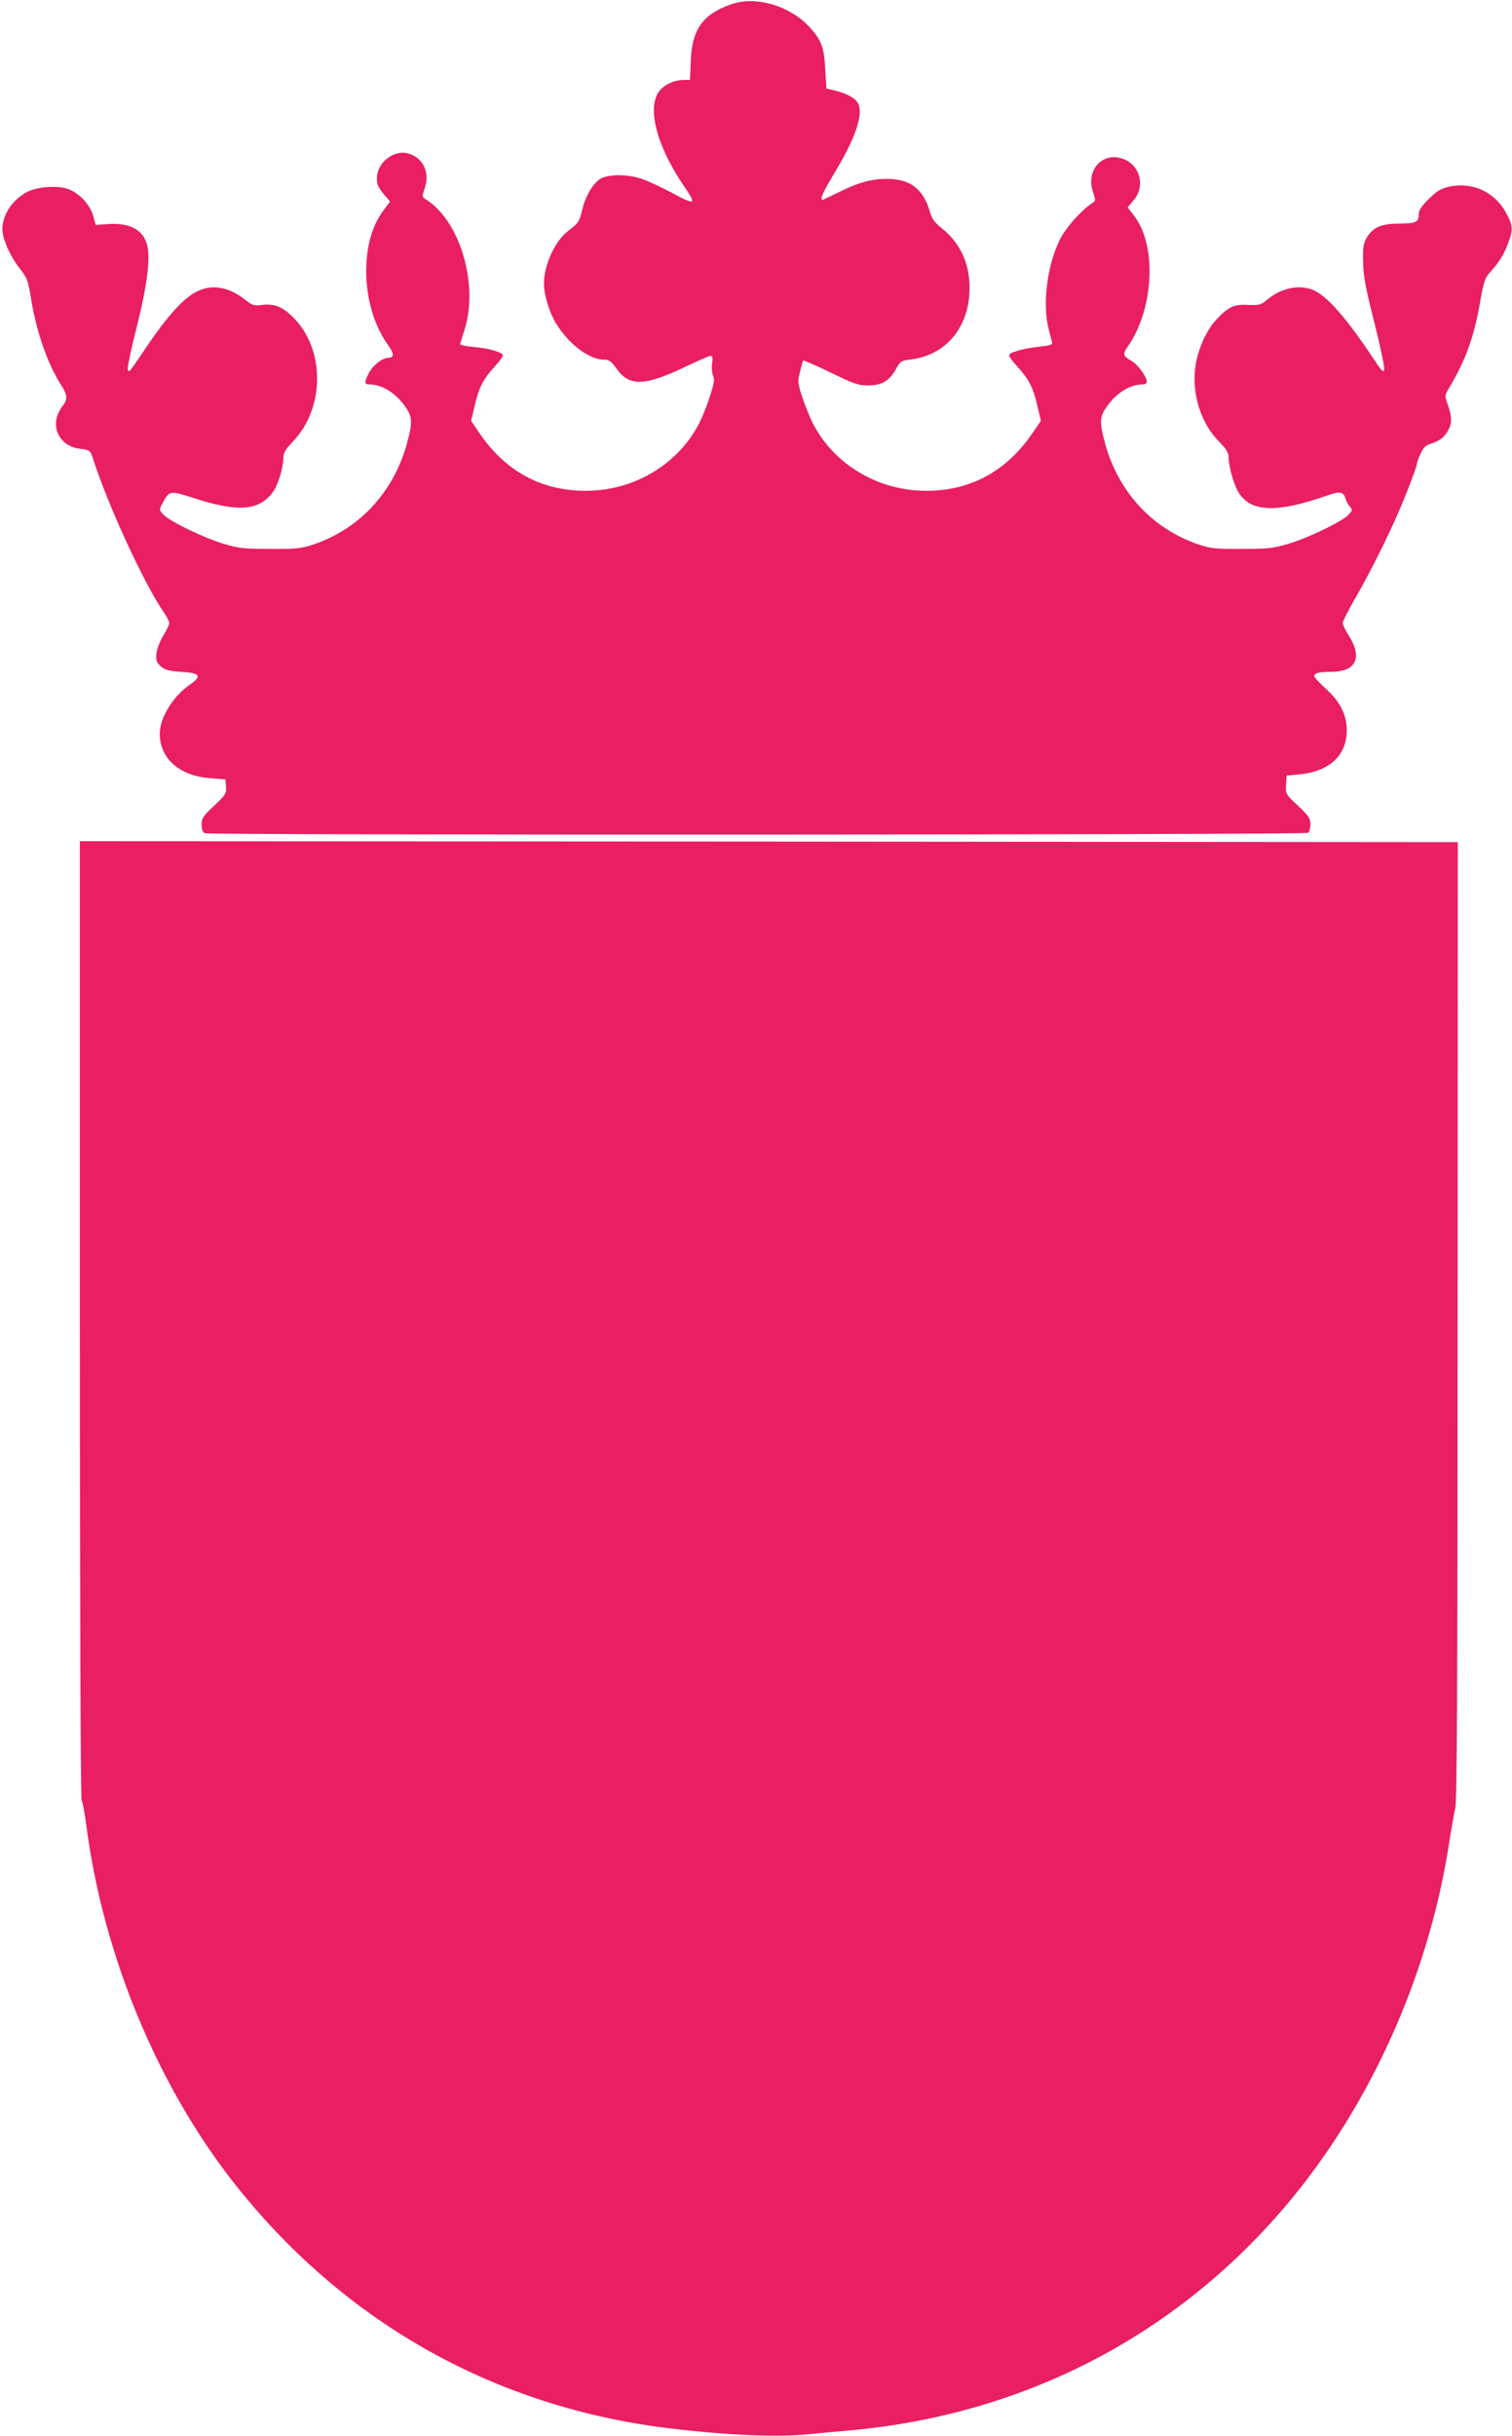
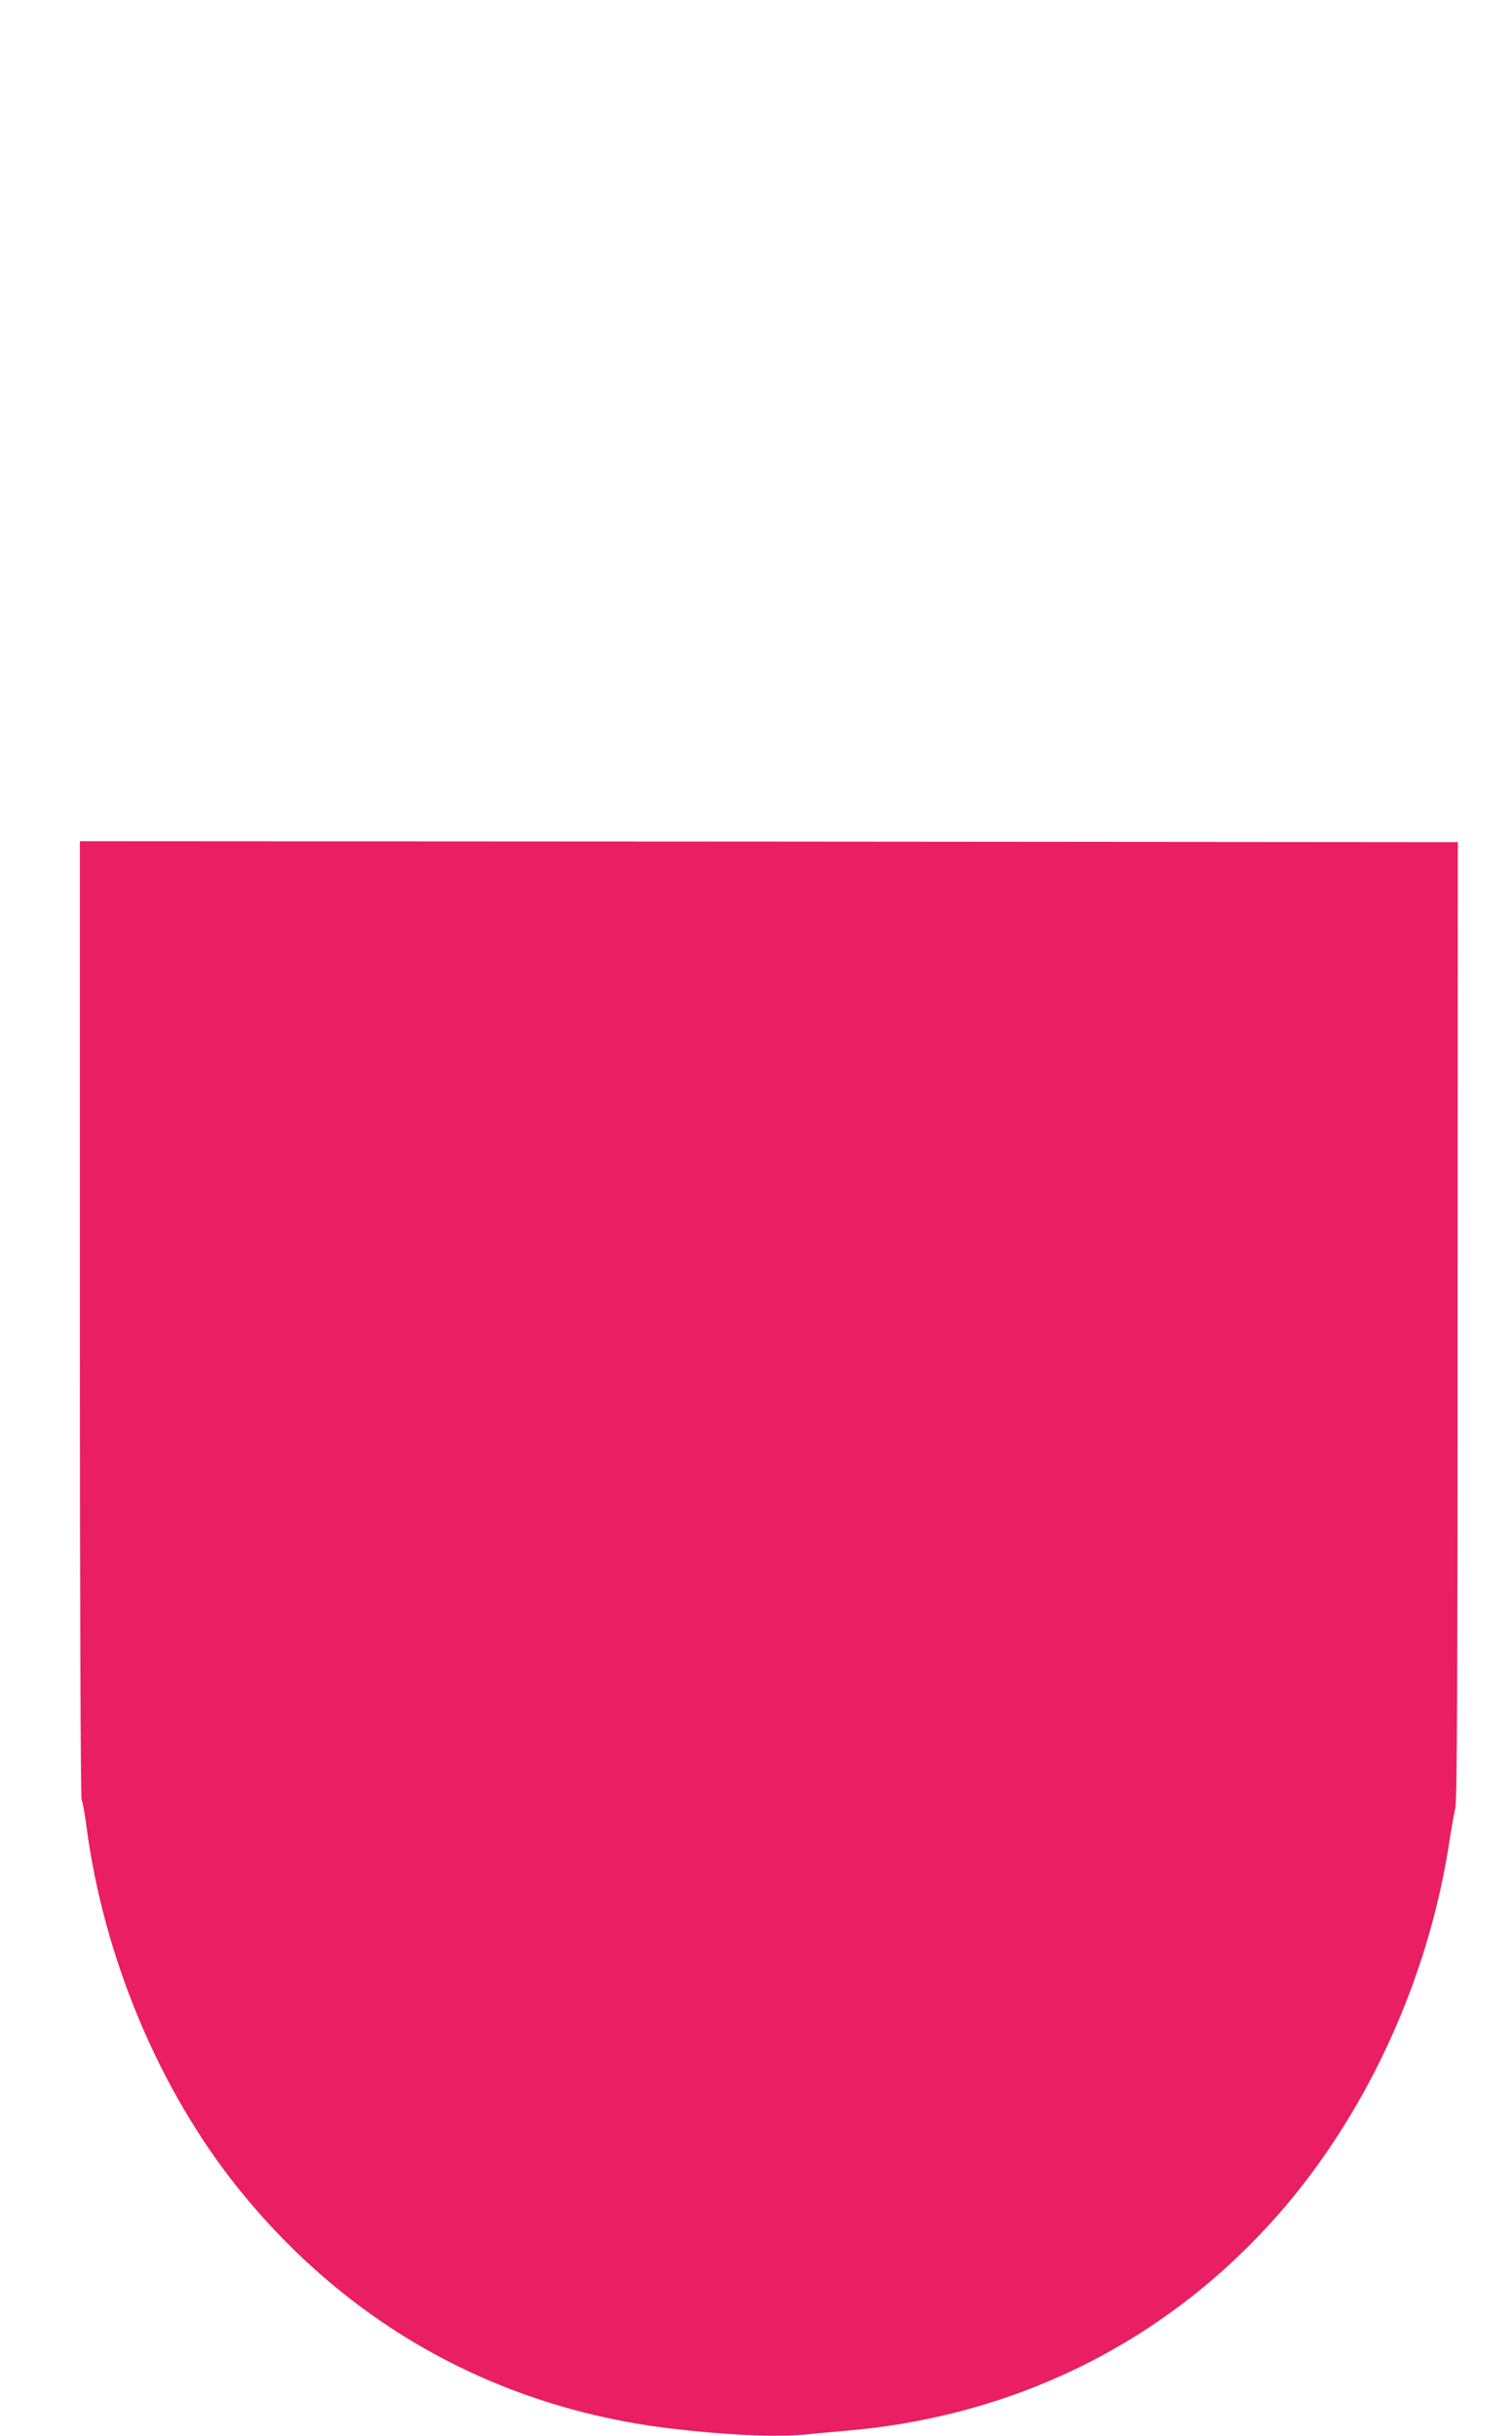
<svg xmlns="http://www.w3.org/2000/svg" version="1.0" width="795pt" height="1280pt" viewBox="0 0 795 1280" preserveAspectRatio="xMidYMid meet">
  <g transform="translate(0,1280) scale(0.1,-0.1)" fill="#e91e63" stroke="none">
-     <path d="M3843 12777 c-149 -53 -205 -132 -211 -299 l-4 -98 -34 0 c-44 0 -93 -21 -121 -51 -76 -82 -25 -289 122 -505 70 -102 64 -105 -68 -34 -51 27 -120 59 -152 70 -71 24 -164 26 -212 4 -41 -20 -84 -91 -102 -167 -13 -59 -21 -71 -72 -109 -70 -52 -129 -180 -129 -278 0 -57 28 -151 63 -208 65 -109 175 -192 254 -192 26 0 37 -8 67 -50 66 -92 149 -89 364 15 63 30 121 55 128 55 11 0 13 -9 8 -37 -3 -21 -1 -51 5 -66 9 -24 6 -44 -20 -120 -16 -51 -45 -119 -64 -152 -110 -195 -320 -322 -551 -333 -247 -11 -448 91 -591 299 l-46 68 17 71 c22 100 45 146 106 213 42 47 50 61 39 68 -25 16 -82 30 -151 36 -38 3 -68 10 -68 15 0 5 9 35 20 68 80 236 -19 578 -199 691 -23 15 -23 15 -7 63 28 83 -13 163 -94 181 -66 15 -142 -39 -156 -109 -8 -44 1 -69 38 -111 l29 -34 -35 -47 c-130 -170 -119 -509 25 -708 32 -45 32 -66 1 -66 -31 0 -81 -39 -102 -79 -26 -51 -25 -61 4 -61 65 0 138 -46 187 -117 38 -54 39 -81 9 -192 -71 -258 -250 -451 -495 -533 -62 -20 -88 -23 -225 -22 -138 0 -165 3 -245 27 -106 32 -282 117 -316 153 -23 25 -23 25 -5 59 37 68 39 68 158 30 237 -77 347 -70 421 27 28 36 57 131 57 184 0 24 12 44 50 84 172 180 169 494 -5 659 -56 53 -96 67 -165 58 -34 -4 -46 0 -77 25 -56 45 -112 68 -168 68 -112 0 -207 -89 -392 -368 -50 -74 -58 -83 -61 -62 -2 14 20 118 49 230 55 222 72 365 50 432 -25 76 -97 110 -213 100 l-55 -4 -13 48 c-18 63 -82 128 -142 144 -58 16 -154 7 -204 -18 -87 -44 -144 -141 -129 -221 10 -54 47 -130 92 -186 36 -46 41 -60 57 -160 30 -175 86 -336 156 -446 35 -54 37 -77 9 -113 -73 -93 -25 -210 92 -224 48 -6 54 -10 63 -37 79 -250 269 -664 377 -822 16 -23 29 -48 29 -57 0 -8 -14 -37 -31 -65 -17 -27 -33 -69 -36 -93 -4 -37 -1 -46 21 -68 23 -20 40 -25 109 -30 101 -6 111 -22 43 -69 -86 -60 -156 -173 -156 -254 0 -133 102 -223 265 -236 l80 -6 3 -38 c3 -36 -1 -43 -62 -100 -58 -55 -66 -67 -66 -99 0 -26 6 -40 17 -46 22 -11 5783 -9 5801 2 6 4 12 24 12 44 0 32 -8 44 -66 99 -65 61 -65 62 -62 110 l3 48 65 6 c159 14 252 100 251 232 0 82 -35 151 -112 220 -32 30 -59 59 -59 64 0 16 26 23 87 23 134 0 169 73 93 194 -17 25 -30 54 -30 63 0 9 30 68 67 132 98 170 203 386 267 548 31 78 56 148 56 155 0 7 9 32 19 54 15 33 27 44 58 54 45 15 70 35 89 72 19 36 18 70 -3 130 -17 47 -17 50 1 81 91 151 134 270 167 452 20 116 26 134 54 165 48 53 71 90 94 151 28 73 26 94 -12 164 -60 107 -174 159 -293 135 -47 -10 -66 -21 -110 -64 -36 -35 -54 -60 -54 -77 0 -47 -13 -53 -102 -54 -96 0 -139 -19 -173 -75 -16 -29 -20 -51 -18 -125 1 -73 12 -133 58 -315 31 -123 55 -236 53 -250 -3 -21 -11 -13 -61 62 -139 209 -240 323 -312 354 -74 31 -170 11 -244 -52 -31 -26 -40 -28 -97 -26 -73 4 -101 -8 -160 -68 -48 -48 -87 -123 -109 -206 -40 -156 6 -334 116 -446 38 -39 49 -57 49 -82 0 -50 29 -148 55 -188 65 -99 200 -103 456 -14 77 27 92 24 105 -17 3 -12 13 -30 22 -40 14 -16 13 -19 -8 -42 -33 -35 -210 -121 -315 -152 -80 -24 -107 -27 -245 -27 -137 -1 -163 2 -225 22 -245 82 -424 275 -495 533 -30 111 -29 138 9 192 49 71 122 117 187 117 13 0 24 6 24 13 -1 29 -48 93 -83 112 -42 23 -45 36 -18 73 138 197 155 530 35 687 l-35 46 29 34 c69 78 35 197 -65 224 -102 29 -183 -68 -147 -175 16 -48 16 -49 -7 -64 -56 -37 -138 -130 -167 -190 -67 -138 -92 -339 -58 -471 8 -31 16 -62 18 -69 2 -11 -14 -16 -62 -21 -69 -7 -136 -23 -159 -38 -11 -7 -3 -21 39 -68 61 -67 84 -113 106 -213 l17 -71 -46 -67 c-143 -209 -345 -311 -591 -300 -231 11 -442 138 -551 333 -19 33 -47 99 -63 147 -28 84 -29 91 -16 144 7 31 15 58 17 60 2 2 67 -26 143 -63 124 -60 145 -68 199 -68 72 0 112 24 147 88 22 40 26 42 81 49 174 22 294 159 304 347 8 143 -43 262 -147 343 -36 29 -50 48 -60 83 -34 121 -104 175 -226 175 -84 0 -152 -19 -256 -71 -43 -21 -80 -39 -83 -39 -15 0 1 39 51 122 121 197 166 328 135 386 -14 26 -59 51 -120 66 l-46 11 -6 100 c-6 118 -20 156 -86 226 -104 111 -283 162 -410 116z" />
    <path d="M420 5870 c0 -1555 4 -2517 9 -2528 6 -9 17 -73 26 -142 91 -687 382 -1380 795 -1895 578 -720 1361 -1155 2275 -1265 305 -36 567 -47 728 -30 51 5 148 14 217 20 917 83 1720 500 2304 1196 429 513 731 1181 841 1862 13 86 30 182 37 212 9 42 12 653 12 2565 l1 2510 -3622 3 -3623 2 0 -2510z" />
  </g>
</svg>